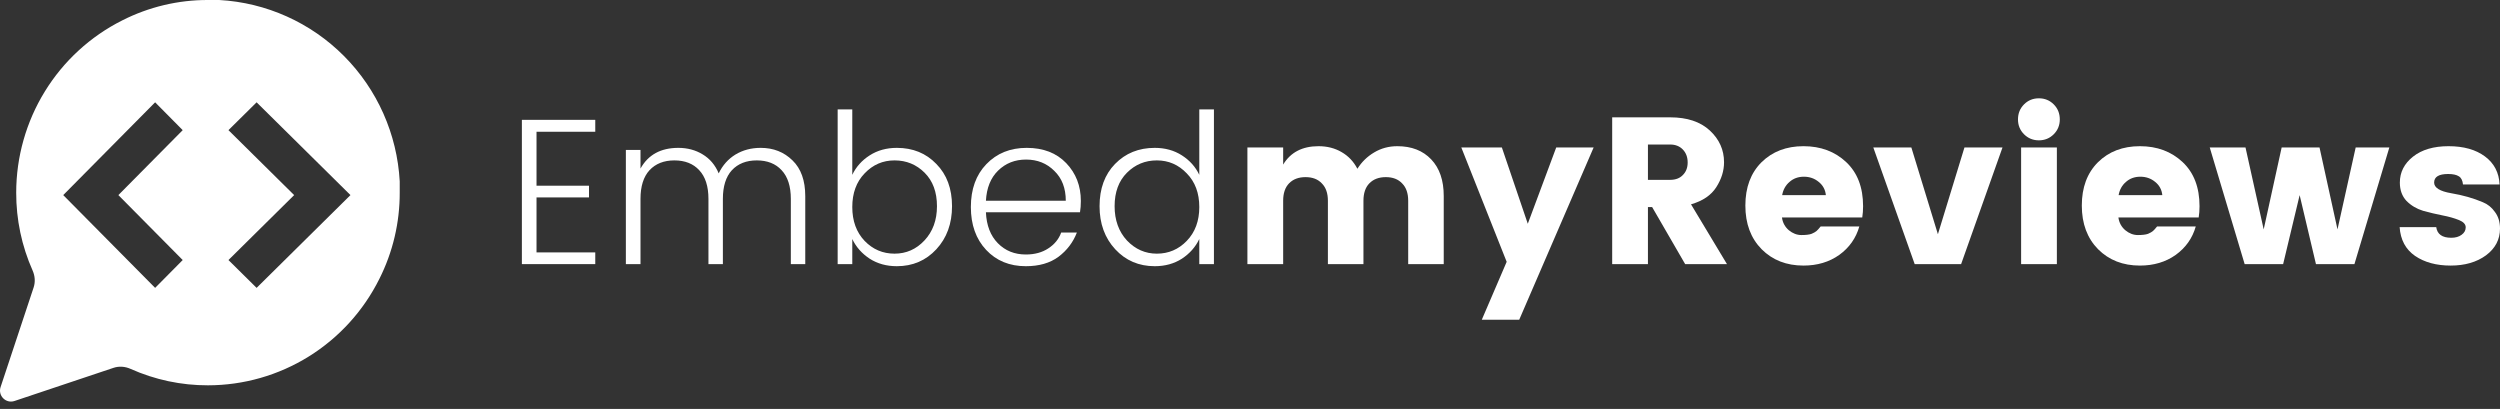
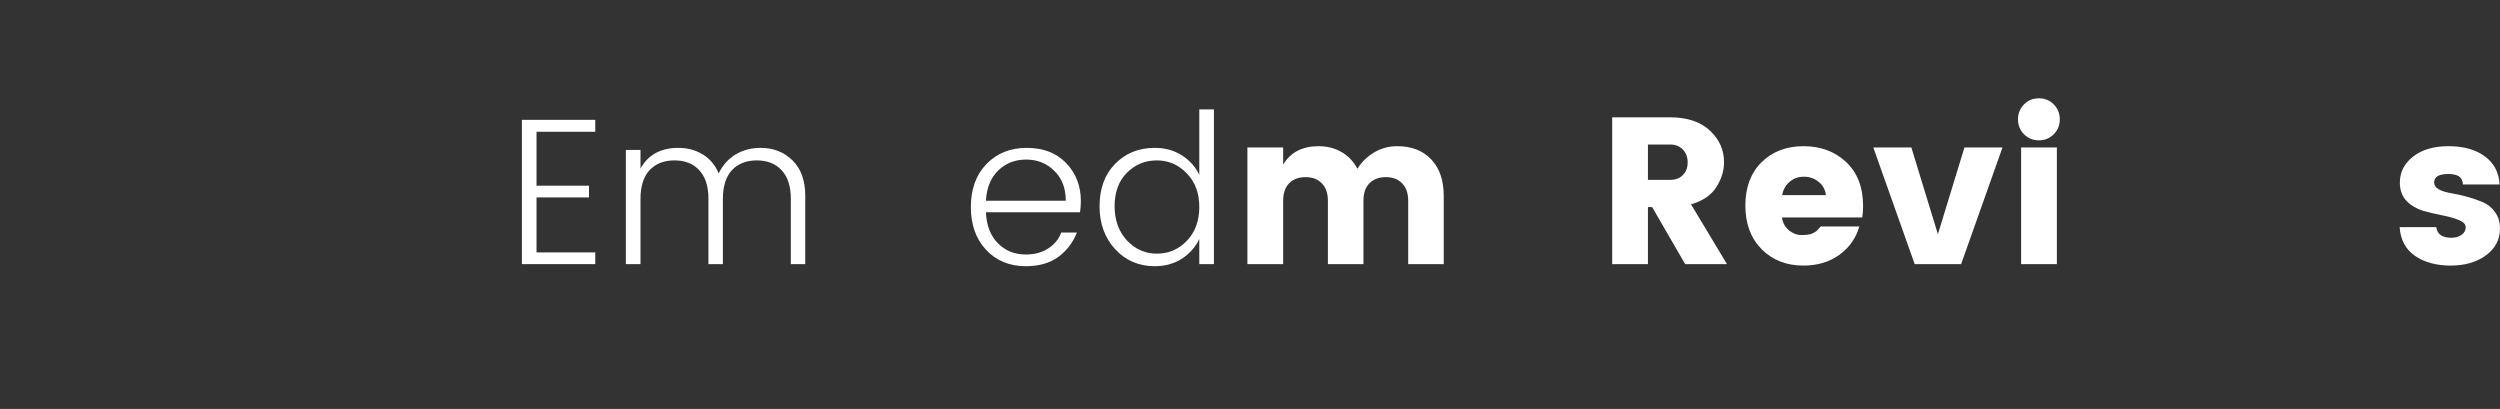
<svg xmlns="http://www.w3.org/2000/svg" width="269" height="44" viewBox="0 0 269 44" fill="none">
  <rect x="0" y="0" width="269" height="44" fill="#333333" stroke="none" />
-   <path fill-rule="evenodd" clip-rule="evenodd" d="M43.01 20.73C43.018 23.949 42.27 27.124 40.825 29.997C39.112 33.44 36.48 36.336 33.221 38.361C29.963 40.385 26.208 41.458 22.377 41.46C19.504 41.467 16.665 40.863 14.047 39.691C13.468 39.432 12.814 39.378 12.213 39.58L1.562 43.146C0.637 43.456 -0.245 42.577 0.062 41.651L3.619 30.929C3.817 30.333 3.764 29.684 3.509 29.11C2.339 26.476 1.736 23.621 1.744 20.73C1.745 16.881 2.813 13.108 4.828 9.835C6.843 6.561 9.726 3.916 13.153 2.195C16.012 0.744 19.173 -0.008 22.377 6.94767e-05H23.591C28.65 0.281 33.429 2.426 37.012 6.026C40.595 9.626 42.731 14.427 43.01 19.511V20.73ZM24.582 27.98L27.611 30.975L37.71 20.992L27.611 11.009L24.582 14.004L31.651 20.992L24.582 27.98ZM16.692 11.009L19.659 14.004L12.737 20.992L19.659 27.98L16.692 30.975L6.804 20.992L16.692 11.009Z" fill="white" />
  <path d="M64.051 12.895V14.177H57.729V19.982H63.376V21.242H57.729V27.159H64.051V28.419H56.154V12.895H64.051Z" fill="white" />
  <path d="M68.918 16.135V18.137C69.743 16.652 71.1 15.91 72.99 15.91C73.965 15.91 74.835 16.142 75.599 16.607C76.379 17.072 76.957 17.755 77.332 18.654C77.752 17.785 78.352 17.11 79.132 16.63C79.927 16.15 80.834 15.91 81.854 15.91C83.219 15.91 84.359 16.36 85.274 17.259C86.189 18.144 86.646 19.427 86.646 21.107V28.419H85.094V21.399C85.094 20.049 84.764 19.022 84.104 18.317C83.459 17.612 82.566 17.259 81.426 17.259C80.302 17.259 79.409 17.612 78.749 18.317C78.104 19.022 77.782 20.049 77.782 21.399V28.419H76.229V21.399C76.229 20.049 75.899 19.022 75.24 18.317C74.594 17.612 73.702 17.259 72.562 17.259C71.437 17.259 70.545 17.612 69.885 18.317C69.24 19.022 68.918 20.049 68.918 21.399V28.419H67.343V16.135H68.918Z" fill="white" />
-   <path d="M96.251 27.294C97.511 27.294 98.583 26.821 99.468 25.876C100.368 24.916 100.818 23.686 100.818 22.187C100.818 20.672 100.376 19.472 99.491 18.587C98.606 17.702 97.526 17.259 96.251 17.259C94.991 17.259 93.919 17.724 93.034 18.654C92.149 19.569 91.706 20.777 91.706 22.277C91.706 23.776 92.149 24.991 93.034 25.921C93.919 26.836 94.991 27.294 96.251 27.294ZM96.499 15.91C98.223 15.91 99.641 16.487 100.751 17.642C101.876 18.782 102.438 20.297 102.438 22.187C102.438 24.061 101.876 25.606 100.751 26.821C99.626 28.036 98.208 28.643 96.499 28.643C95.389 28.643 94.414 28.373 93.574 27.834C92.734 27.279 92.111 26.574 91.706 25.719V28.419H90.132V11.77H91.706V18.812C92.111 17.957 92.734 17.259 93.574 16.72C94.414 16.18 95.389 15.91 96.499 15.91Z" fill="white" />
  <path d="M110.382 28.643C108.627 28.643 107.203 28.058 106.108 26.889C105.013 25.719 104.465 24.181 104.465 22.277C104.465 20.357 105.02 18.819 106.13 17.665C107.255 16.495 108.702 15.91 110.472 15.91C112.257 15.91 113.674 16.457 114.724 17.552C115.774 18.647 116.299 20.004 116.299 21.624C116.299 22.059 116.269 22.464 116.209 22.839H106.085C106.145 24.249 106.573 25.359 107.368 26.169C108.162 26.979 109.167 27.384 110.382 27.384C111.327 27.384 112.13 27.166 112.79 26.731C113.464 26.296 113.929 25.726 114.184 25.021H115.872C115.467 26.071 114.807 26.941 113.892 27.631C112.977 28.306 111.807 28.643 110.382 28.643ZM114.679 21.602C114.679 20.252 114.267 19.179 113.442 18.384C112.632 17.575 111.62 17.169 110.405 17.169C109.205 17.169 108.2 17.567 107.39 18.362C106.595 19.142 106.16 20.222 106.085 21.602H114.679Z" fill="white" />
  <path d="M127.694 25.921C128.594 24.991 129.044 23.776 129.044 22.277C129.044 20.777 128.594 19.569 127.694 18.654C126.809 17.724 125.736 17.259 124.477 17.259C123.217 17.259 122.144 17.702 121.259 18.587C120.374 19.472 119.932 20.672 119.932 22.187C119.932 23.686 120.374 24.916 121.259 25.876C122.159 26.821 123.232 27.294 124.477 27.294C125.736 27.294 126.809 26.836 127.694 25.921ZM124.252 28.643C122.542 28.643 121.124 28.036 119.999 26.821C118.875 25.606 118.312 24.061 118.312 22.187C118.312 20.297 118.867 18.782 119.977 17.642C121.102 16.487 122.527 15.91 124.252 15.91C125.361 15.91 126.336 16.18 127.176 16.72C128.016 17.259 128.639 17.957 129.044 18.812V11.77H130.619V28.419H129.044V25.719C128.639 26.574 128.016 27.279 127.176 27.834C126.336 28.373 125.361 28.643 124.252 28.643Z" fill="white" />
  <path d="M138.068 15.865V17.709C138.863 16.39 140.13 15.73 141.87 15.73C142.8 15.73 143.625 15.94 144.345 16.36C145.08 16.779 145.65 17.38 146.055 18.159C146.52 17.424 147.12 16.84 147.854 16.405C148.604 15.955 149.437 15.73 150.352 15.73C151.882 15.73 153.096 16.202 153.996 17.147C154.896 18.092 155.346 19.404 155.346 21.084V28.419H151.522V21.602C151.522 20.792 151.304 20.169 150.869 19.734C150.449 19.284 149.864 19.059 149.114 19.059C148.364 19.059 147.772 19.284 147.337 19.734C146.917 20.169 146.707 20.792 146.707 21.602V28.419H142.882V21.602C142.882 20.792 142.665 20.169 142.23 19.734C141.81 19.284 141.225 19.059 140.475 19.059C139.725 19.059 139.133 19.284 138.698 19.734C138.278 20.169 138.068 20.792 138.068 21.602V28.419H134.221V15.865H138.068Z" fill="white" />
-   <path d="M162.118 28.171L157.236 15.865H161.6L164.39 24.076L167.45 15.865H171.477L163.468 34.403H159.441L162.118 28.171Z" fill="white" />
  <path d="M177.318 22.277V28.419H173.471V12.625H179.703C181.533 12.625 182.958 13.097 183.977 14.042C184.997 14.987 185.507 16.127 185.507 17.462C185.507 18.377 185.23 19.269 184.675 20.139C184.12 21.009 183.213 21.624 181.953 21.984L185.822 28.419H181.323L177.768 22.277H177.318ZM177.318 15.55V19.352H179.703C180.288 19.352 180.745 19.179 181.075 18.834C181.42 18.489 181.593 18.039 181.593 17.485C181.593 16.915 181.42 16.45 181.075 16.09C180.73 15.73 180.273 15.55 179.703 15.55H177.318Z" fill="white" />
  <path d="M194.056 28.576C192.226 28.576 190.726 27.991 189.556 26.821C188.386 25.636 187.801 24.069 187.801 22.119C187.801 20.169 188.379 18.617 189.534 17.462C190.704 16.307 192.211 15.73 194.056 15.73C195.901 15.73 197.431 16.3 198.645 17.439C199.86 18.579 200.468 20.162 200.468 22.187C200.468 22.622 200.438 23.026 200.378 23.401H191.739C191.814 23.956 192.061 24.414 192.481 24.774C192.901 25.119 193.351 25.291 193.831 25.291C194.326 25.291 194.693 25.246 194.933 25.156C195.173 25.051 195.346 24.954 195.451 24.864C195.571 24.759 195.721 24.594 195.901 24.369H200.063C199.703 25.629 198.983 26.649 197.903 27.429C196.823 28.194 195.541 28.576 194.056 28.576ZM196.463 20.994C196.403 20.409 196.148 19.937 195.698 19.577C195.248 19.202 194.716 19.014 194.101 19.014C193.486 19.014 192.968 19.202 192.549 19.577C192.129 19.937 191.866 20.409 191.761 20.994H196.463Z" fill="white" />
-   <path d="M201.567 15.865H205.661L208.518 25.201L211.376 15.865H215.47L211.016 28.419H206.021L201.567 15.865Z" fill="white" />
+   <path d="M201.567 15.865H205.661L208.518 25.201L211.376 15.865H215.47L211.016 28.419H206.021L201.567 15.865" fill="white" />
  <path d="M220.982 14.447C220.547 14.882 220.014 15.1 219.384 15.1C218.754 15.1 218.222 14.882 217.787 14.447C217.352 14.012 217.135 13.48 217.135 12.85C217.135 12.205 217.352 11.665 217.787 11.23C218.222 10.795 218.754 10.578 219.384 10.578C220.014 10.578 220.547 10.795 220.982 11.23C221.417 11.665 221.634 12.205 221.634 12.85C221.634 13.48 221.417 14.012 220.982 14.447ZM217.472 28.419V15.865H221.319V28.419H217.472Z" fill="white" />
-   <path d="M230.257 28.576C228.428 28.576 226.928 27.991 225.758 26.821C224.588 25.636 224.003 24.069 224.003 22.119C224.003 20.169 224.58 18.617 225.735 17.462C226.905 16.307 228.413 15.73 230.257 15.73C232.102 15.73 233.632 16.3 234.847 17.439C236.062 18.579 236.669 20.162 236.669 22.187C236.669 22.622 236.639 23.026 236.579 23.401H227.94C228.015 23.956 228.263 24.414 228.683 24.774C229.103 25.119 229.553 25.291 230.033 25.291C230.527 25.291 230.895 25.246 231.135 25.156C231.375 25.051 231.547 24.954 231.652 24.864C231.772 24.759 231.922 24.594 232.102 24.369H236.264C235.904 25.629 235.185 26.649 234.105 27.429C233.025 28.194 231.742 28.576 230.257 28.576ZM232.665 20.994C232.605 20.409 232.35 19.937 231.9 19.577C231.45 19.202 230.917 19.014 230.302 19.014C229.688 19.014 229.17 19.202 228.75 19.577C228.33 19.937 228.068 20.409 227.963 20.994H232.665Z" fill="white" />
-   <path d="M253.472 15.865H257.094L253.337 28.419H249.197L247.442 20.994L245.665 28.419H241.525L237.768 15.865H241.615L243.573 24.684L245.507 15.865H249.58L251.514 24.684L253.472 15.865Z" fill="white" />
  <path d="M258.224 19.644C258.224 18.534 258.696 17.605 259.641 16.855C260.586 16.105 261.861 15.73 263.466 15.73C265.085 15.73 266.39 16.097 267.38 16.832C268.37 17.567 268.895 18.572 268.955 19.847H265.018C264.973 19.412 264.823 19.119 264.568 18.969C264.313 18.804 263.931 18.722 263.421 18.722C262.416 18.722 261.913 19.029 261.913 19.644C261.913 20.199 262.528 20.582 263.758 20.792C265.003 21.002 266.135 21.324 267.155 21.759C267.68 21.969 268.115 22.322 268.46 22.817C268.82 23.297 269 23.889 269 24.594C269 25.764 268.498 26.724 267.493 27.474C266.488 28.209 265.22 28.576 263.691 28.576C262.161 28.576 260.886 28.231 259.866 27.541C258.846 26.836 258.291 25.801 258.201 24.436H262.138C262.243 25.201 262.783 25.584 263.758 25.584C264.208 25.584 264.576 25.479 264.86 25.269C265.16 25.059 265.31 24.789 265.31 24.459C265.31 24.129 265.063 23.866 264.568 23.671C264.088 23.477 263.503 23.311 262.813 23.177C262.123 23.041 261.426 22.877 260.721 22.681C260.031 22.471 259.438 22.119 258.944 21.624C258.464 21.114 258.224 20.454 258.224 19.644Z" fill="white" />
</svg>